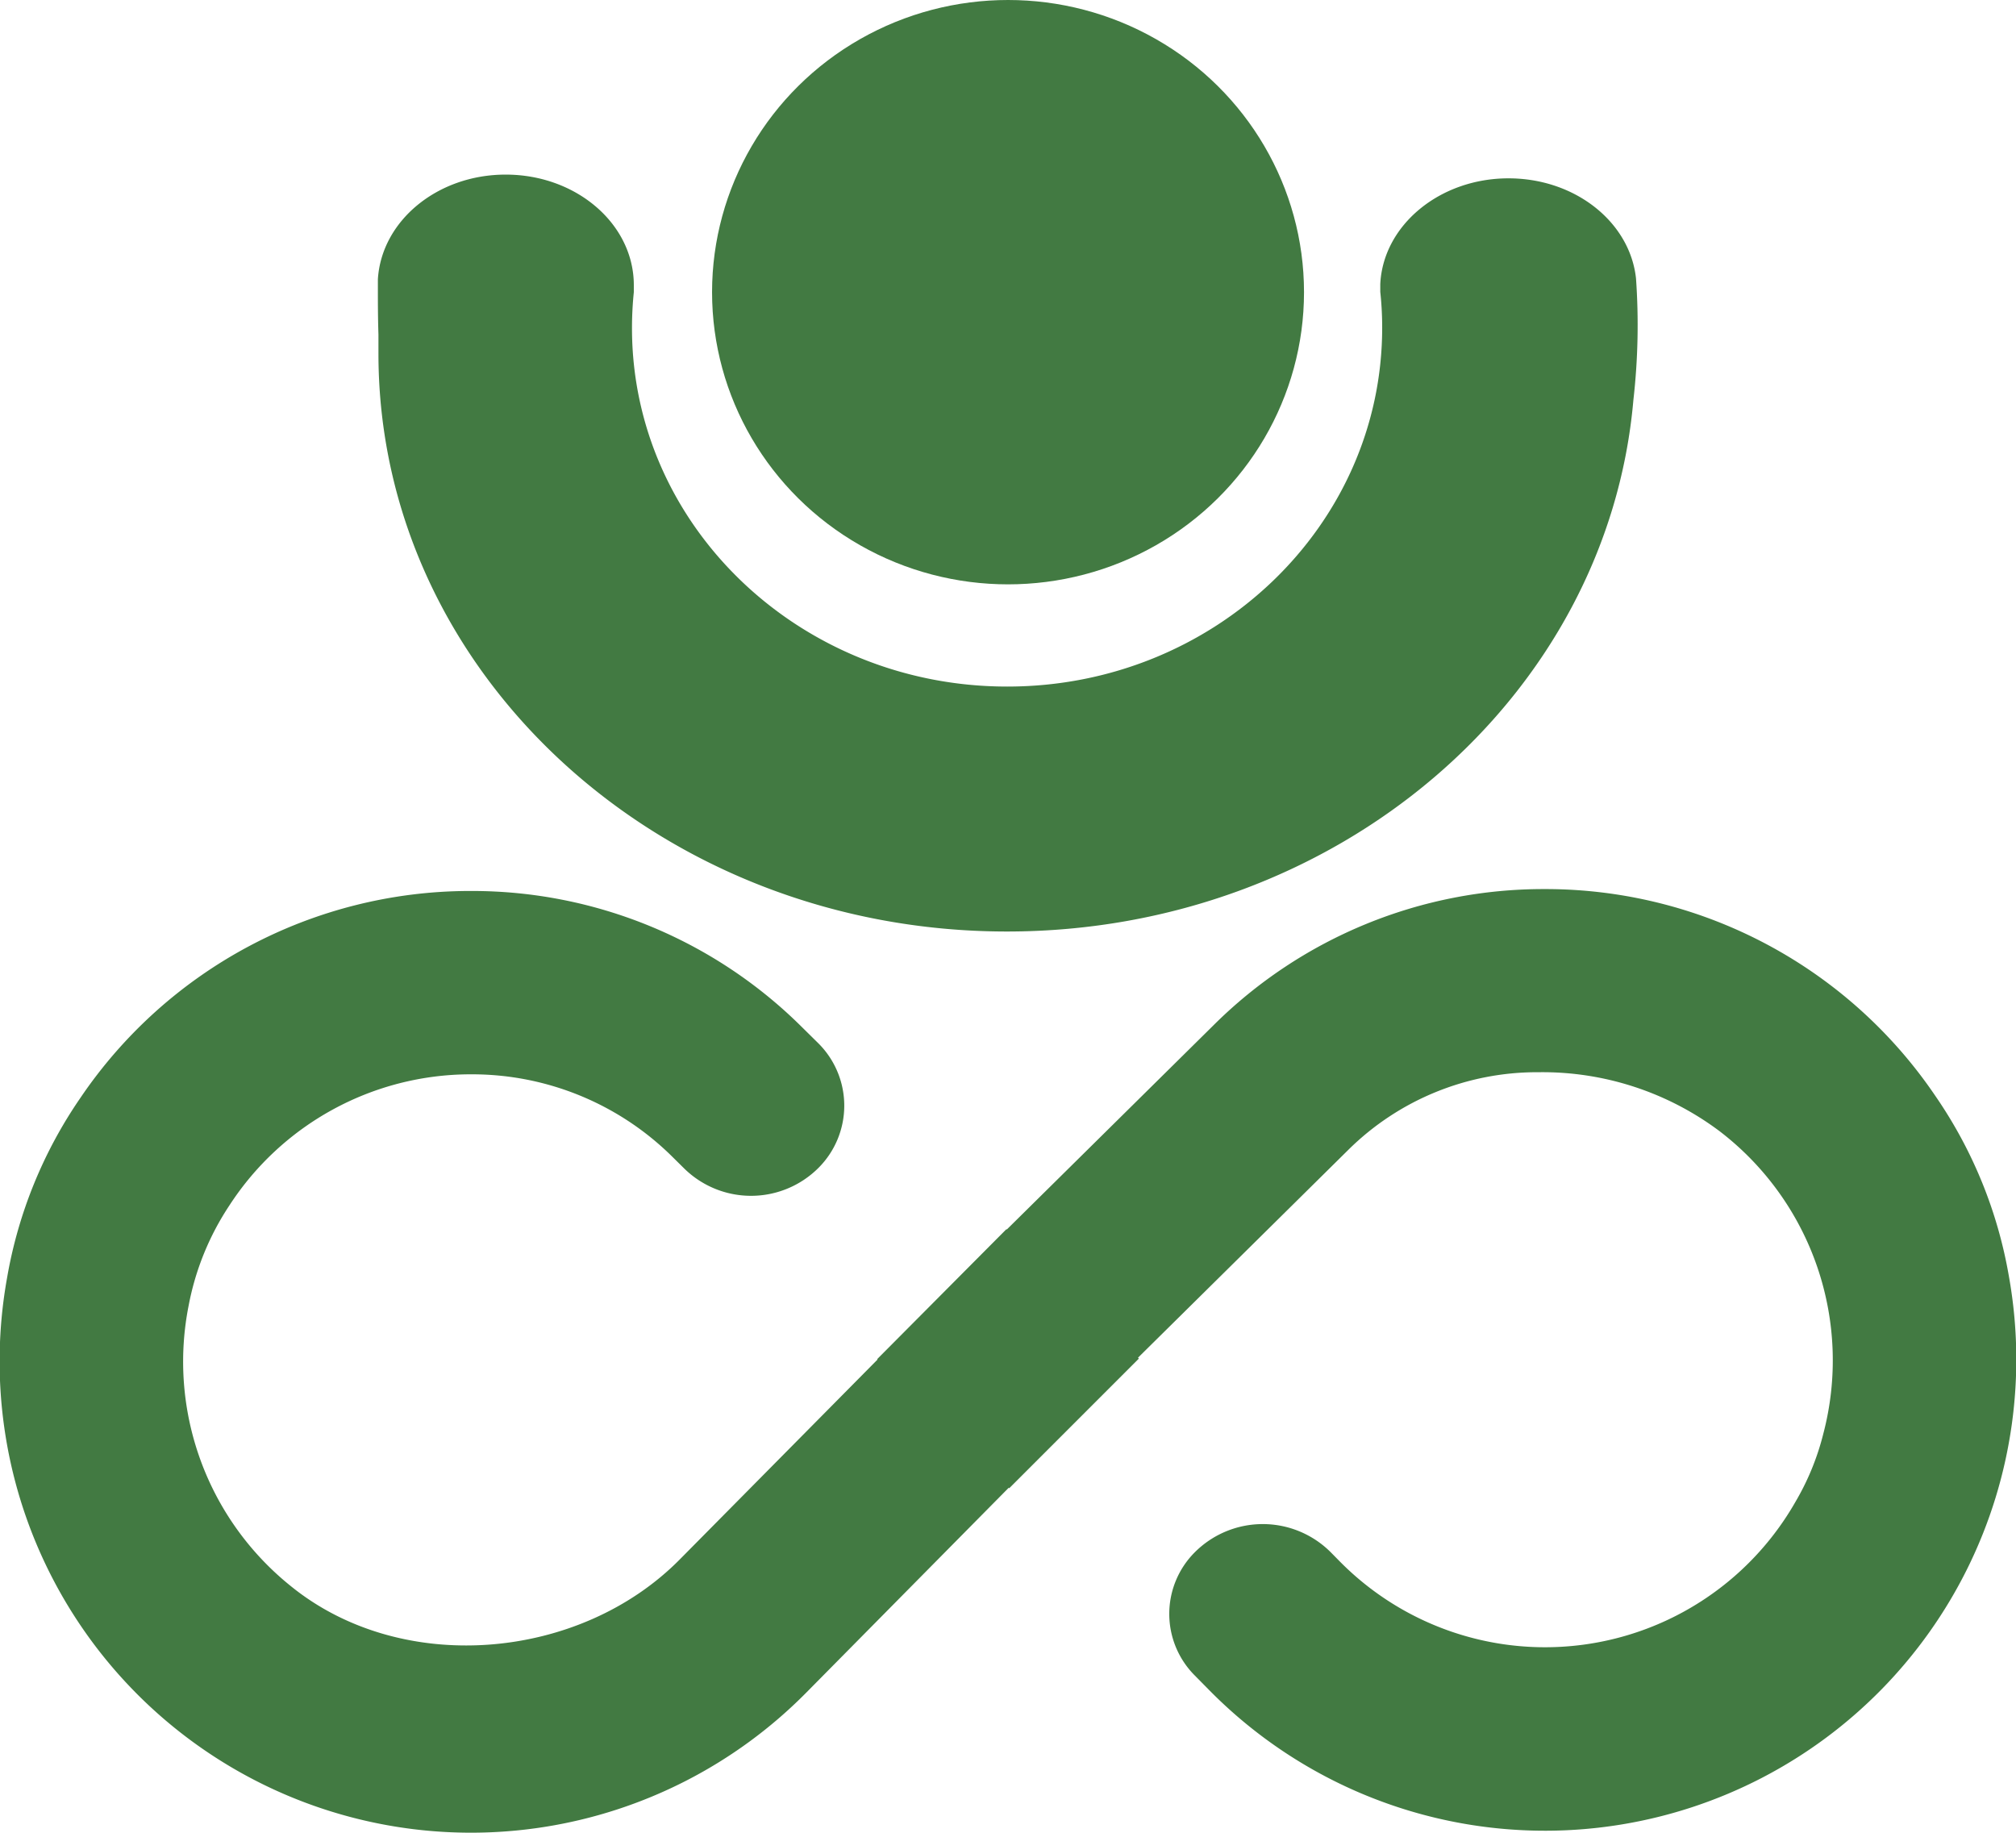
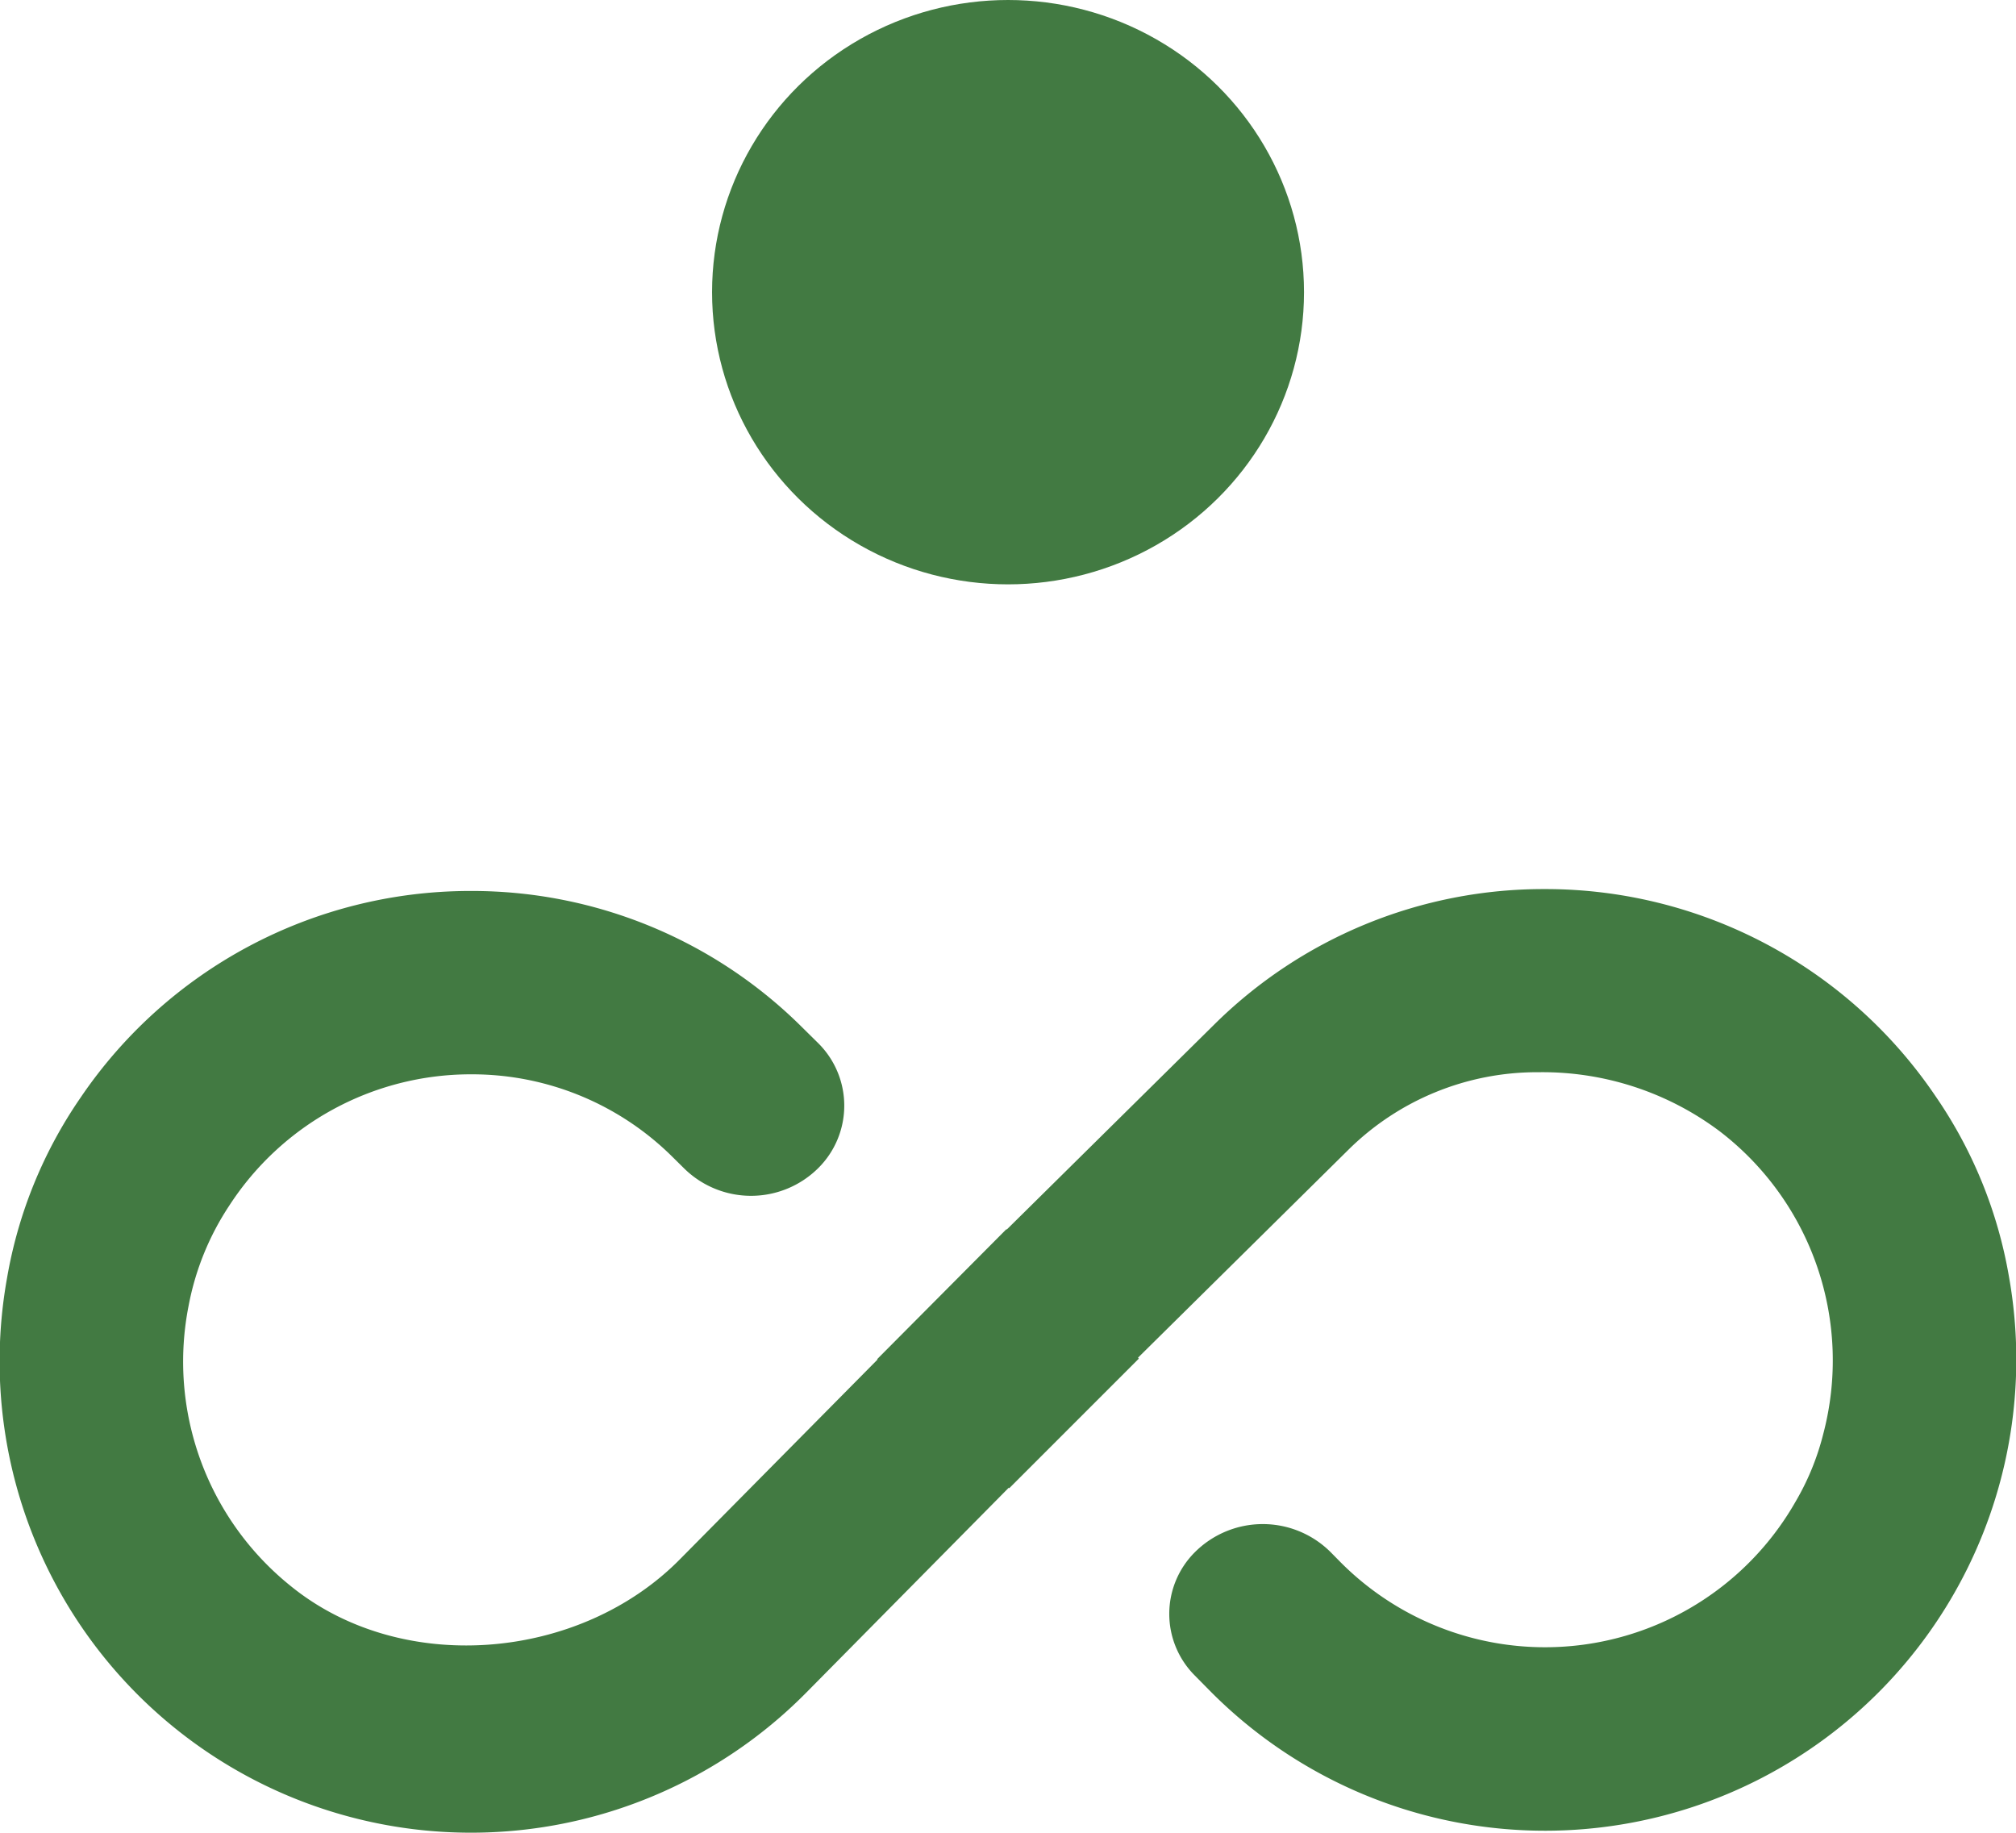
<svg xmlns="http://www.w3.org/2000/svg" viewBox="0 0 286.01 260">
  <defs>
    <style>.cls-1{fill:#427a42;}</style>
  </defs>
  <title>1Ресурс 1</title>
  <g id="Слой_2" data-name="Слой 2">
    <g id="Слой_3" data-name="Слой 3">
-       <path class="cls-1" d="M232.1,39.49h0c-.87-8-8.64-14.19-18.09-14.19-9.79,0-17.79,6.68-18.19,15l0-.05,0,1.15a47.51,47.51,0,0,1,.27,5.09c0,28.11-23.81,50.91-53.19,50.91S89.66,74.65,89.66,46.54a50.27,50.27,0,0,1,.26-5.09h0c0-.31,0-.63,0-1,0-8.66-8.14-15.68-18.18-15.68-9.71,0-17.62,6.58-18.13,14.85h0V40c0,.18,0,.36,0,.55s0,.47,0,.7c0,1.45,0,3.75.08,6.21,0,.89,0,1.79,0,2.69,0,45.29,39.92,82,89.16,82,46.82,0,85.21-33.2,88.88-75.41v0A94,94,0,0,0,232.1,39.49Z" />
      <ellipse class="cls-1" cx="143.01" cy="41.45" rx="41.99" ry="41.45" />
      <path class="cls-1" d="M274.58,155.49a66.81,66.81,0,0,0-55-29.36h-.4a66.35,66.35,0,0,0-47,19.3h0l-29.35,29-.05-.05-18.34,18.44.06.05-28,28.3C82.29,235.62,57,237.82,41.24,225a40.83,40.83,0,0,1-14.48-39.77A38.66,38.66,0,0,1,32.55,171a40.81,40.81,0,0,1,34-18.59h.25a40.35,40.35,0,0,1,28.55,11.66l1.69,1.67a13.53,13.53,0,0,0,19.08-.06h0a12.48,12.48,0,0,0-.05-17.7l-2.31-2.28h0a66.34,66.34,0,0,0-46.95-19.3h-.41a66.78,66.78,0,0,0-55,29.36A64.24,64.24,0,0,0,1,181.3a66.87,66.87,0,0,0,113.33,58.88l28.78-29.12.07.07,18.39-18.39-.12-.13,29.85-29.5a38.06,38.06,0,0,1,26.89-11h.22a41.88,41.88,0,0,1,25.51,8.34,40.94,40.94,0,0,1,14.74,43,36.38,36.38,0,0,1-3.91,9.56,40.91,40.91,0,0,1-64.61,8.57l-1.31-1.33a13.63,13.63,0,0,0-19.36,0h0a12.36,12.36,0,0,0,0,17.41l2.2,2.23A66.86,66.86,0,0,0,285,181.05,64.22,64.22,0,0,0,274.58,155.49Z" />
    </g>
  </g>
</svg>